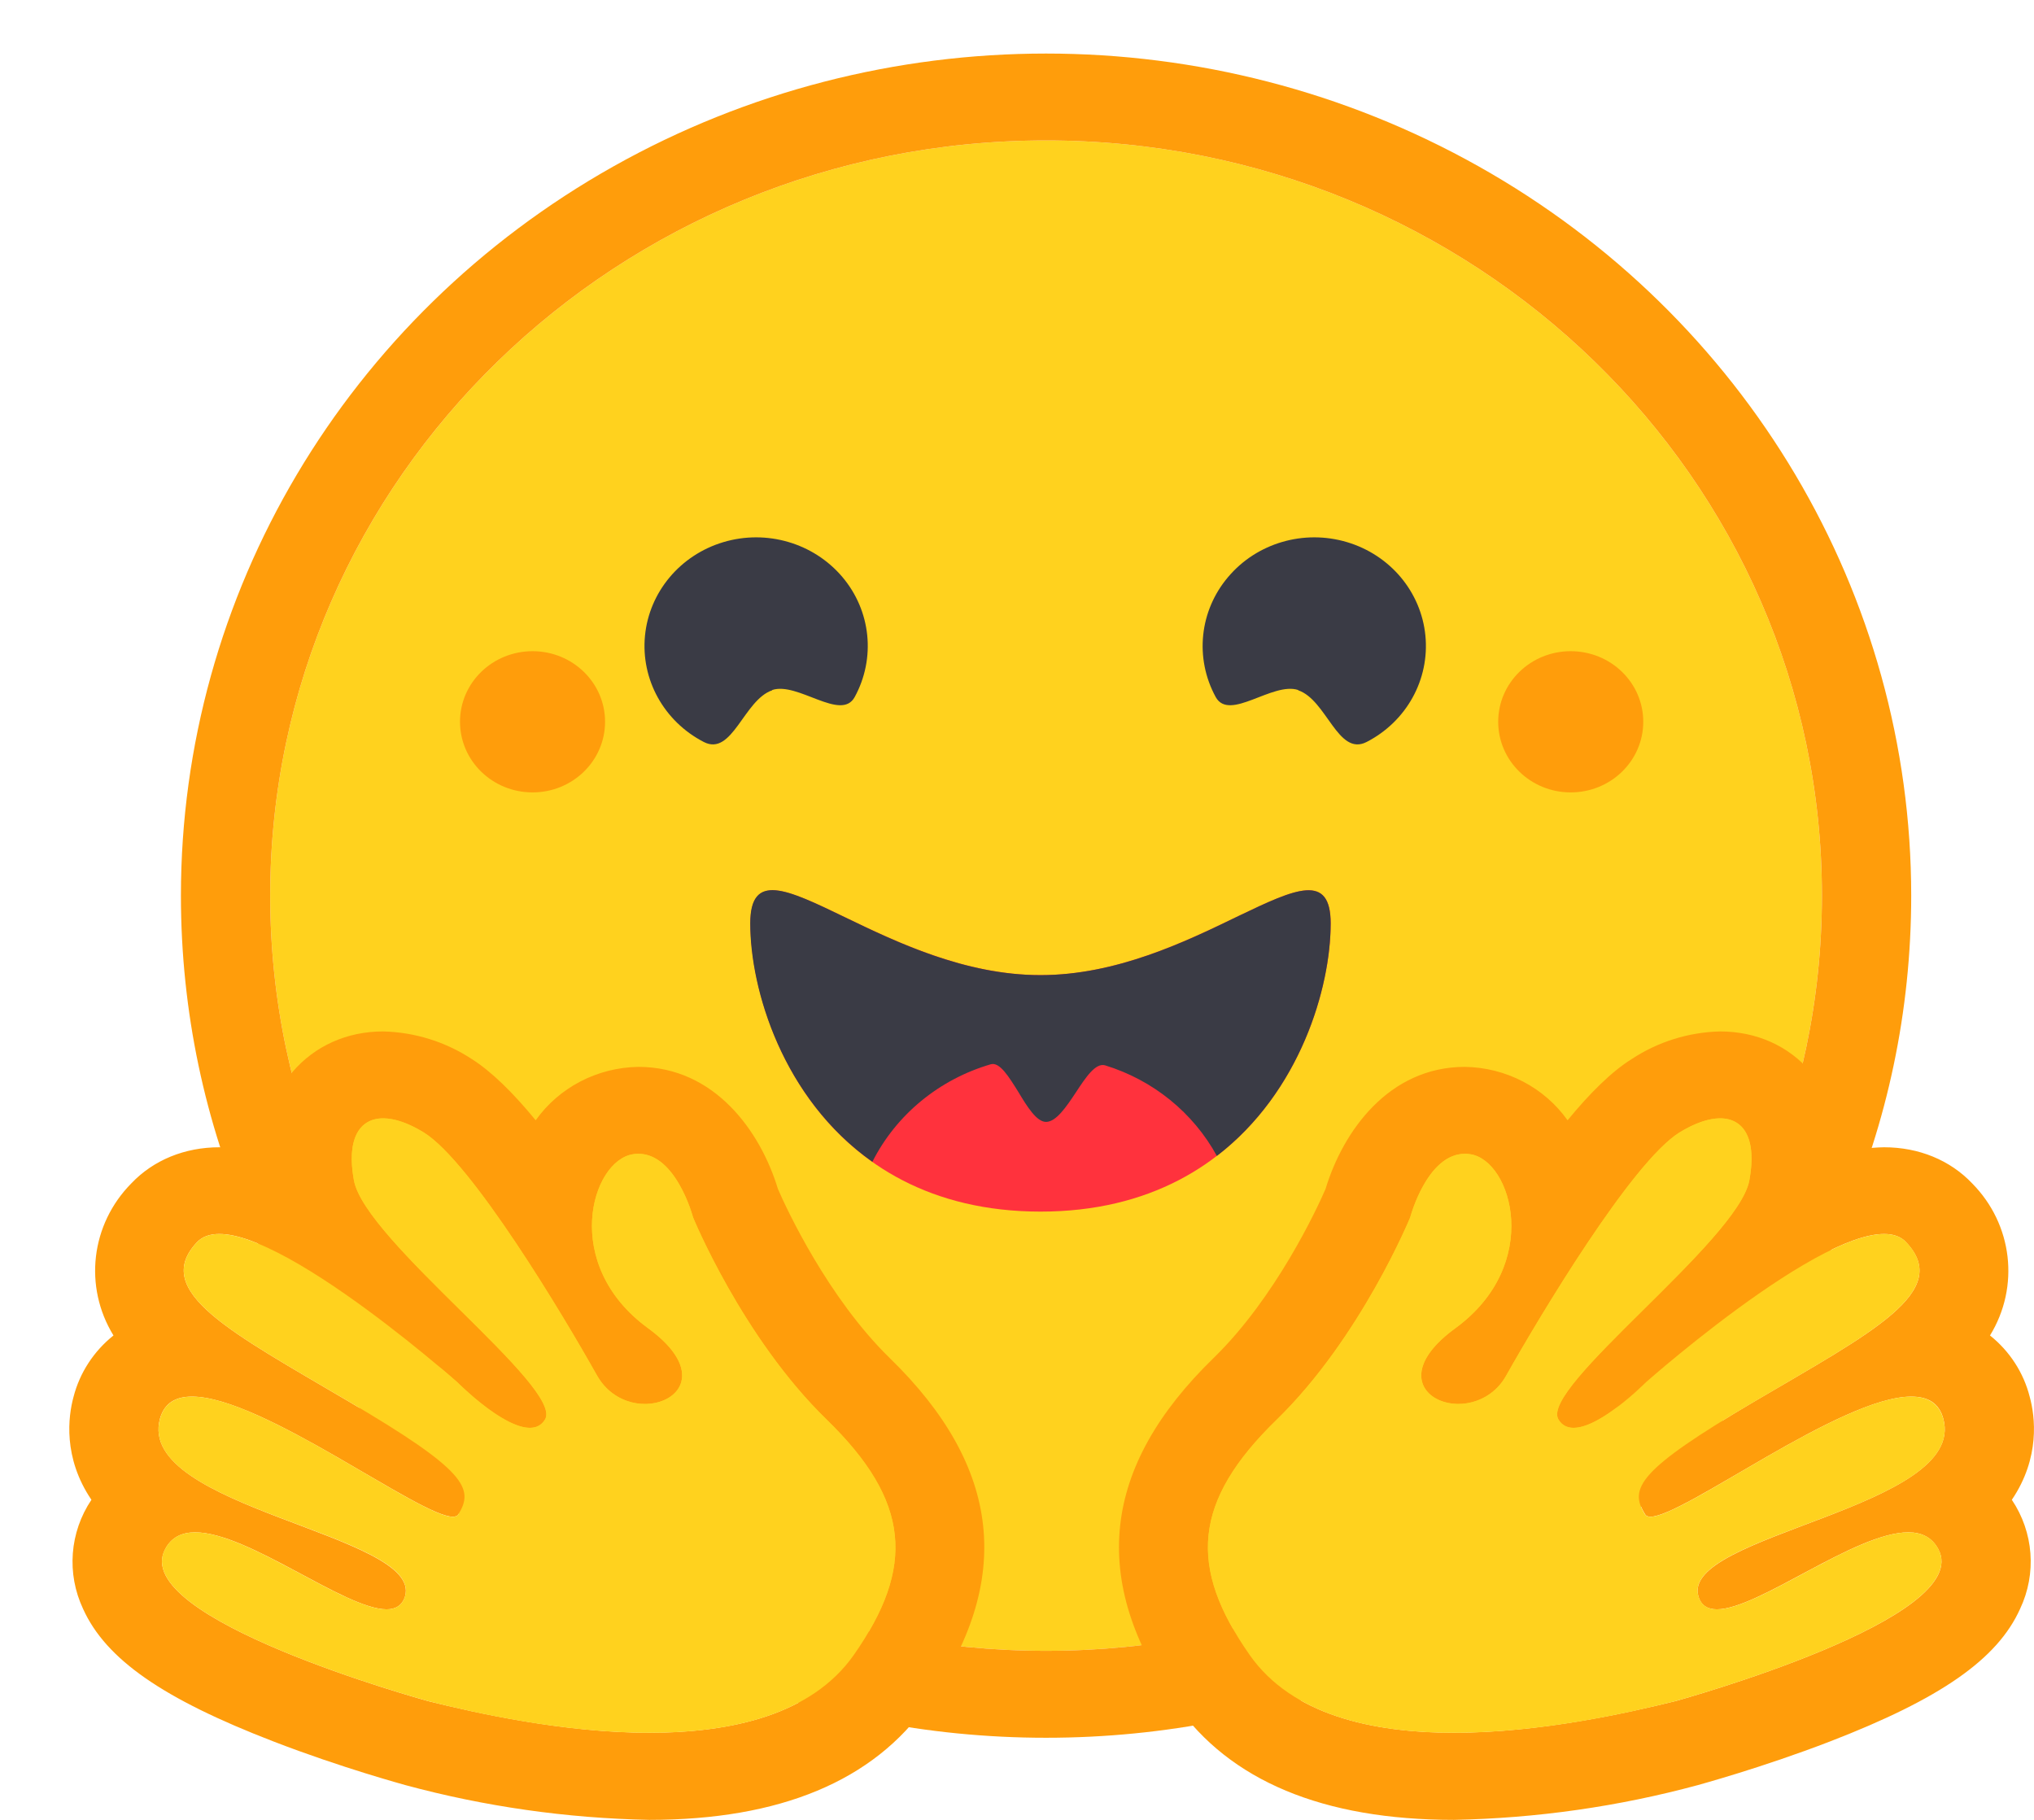
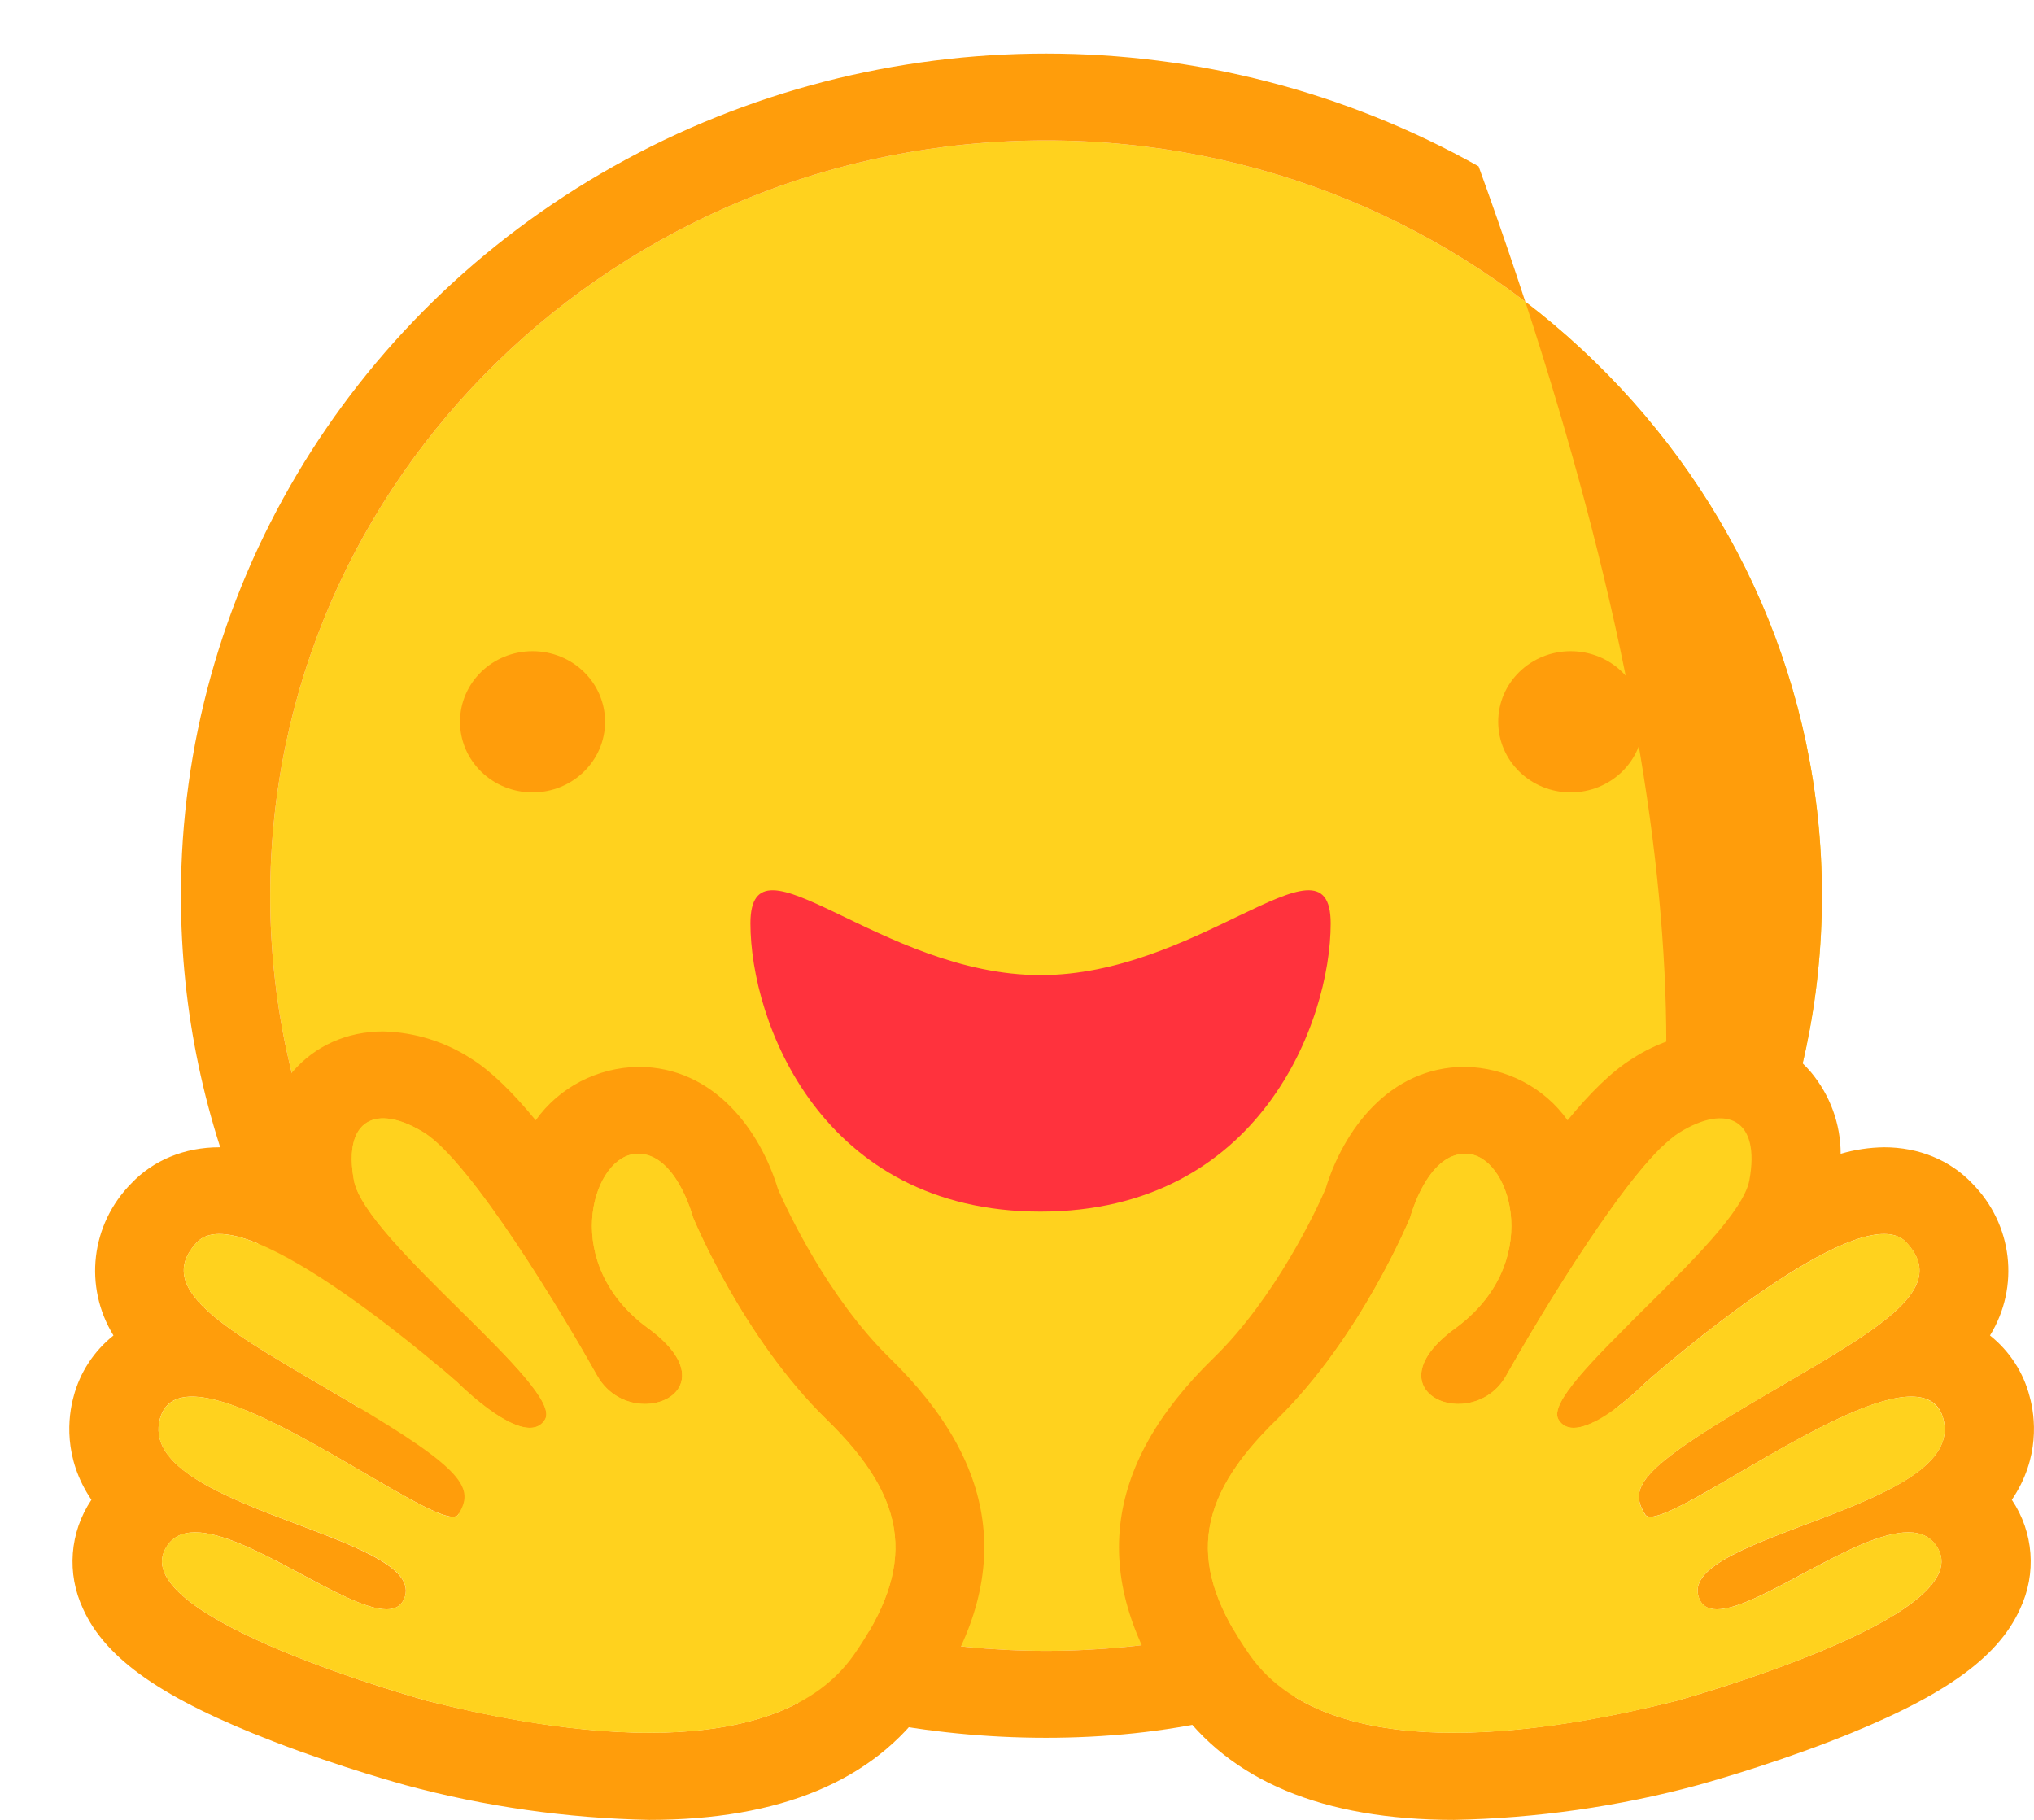
<svg xmlns="http://www.w3.org/2000/svg" width="19px" height="17px" viewBox="0 0 19 17" version="1.1">
  <g stroke="none" stroke-width="1" fill="none" fill-rule="evenodd">
    <g transform="translate(-348, -744)">
      <g transform="translate(315, 743)">
        <g id="huggingface_logo-noborder-(1)" transform="translate(33.647, 1.5)">
          <path d="M9.124,14.921 C13.127,14.921 16.372,11.762 16.372,7.866 C16.372,3.97 13.127,0.812 9.124,0.812 C5.122,0.812 1.877,3.97 1.877,7.866 C1.877,11.762 5.122,14.921 9.124,14.921 Z" fill="#FFD21E" fill-rule="nonzero" />
-           <path d="M16.372,7.866 C16.372,3.97 13.127,0.812 9.124,0.812 C5.122,0.812 1.877,3.97 1.877,7.866 C1.877,11.762 5.122,14.921 9.124,14.921 C13.127,14.921 16.372,11.762 16.372,7.866 Z M1.043,7.866 C1.043,5.056 2.583,2.459 5.084,1.054 C7.584,-0.351 10.665,-0.351 13.165,1.054 C15.665,2.459 17.206,5.056 17.206,7.866 C17.206,12.211 13.588,15.733 9.124,15.733 C4.661,15.733 1.043,12.211 1.043,7.866 L1.043,7.866 Z" fill="#FF9D0B" fill-rule="nonzero" />
-           <path d="M11.479,5.948 C11.746,6.037 11.85,6.569 12.119,6.431 C12.492,6.239 12.708,5.847 12.668,5.438 C12.628,5.029 12.339,4.684 11.935,4.564 C11.532,4.444 11.094,4.572 10.826,4.889 C10.557,5.205 10.511,5.648 10.709,6.011 C10.837,6.244 11.241,5.865 11.481,5.946 L11.479,5.948 Z M6.567,5.948 C6.301,6.037 6.194,6.569 5.927,6.431 C5.555,6.239 5.338,5.847 5.378,5.438 C5.418,5.029 5.708,4.684 6.111,4.564 C6.514,4.444 6.952,4.572 7.221,4.889 C7.489,5.205 7.535,5.648 7.337,6.011 C7.21,6.244 6.803,5.865 6.565,5.946 L6.567,5.948 Z" fill="#3A3B45" fill-rule="nonzero" />
+           <path d="M16.372,7.866 C16.372,3.97 13.127,0.812 9.124,0.812 C5.122,0.812 1.877,3.97 1.877,7.866 C1.877,11.762 5.122,14.921 9.124,14.921 C13.127,14.921 16.372,11.762 16.372,7.866 Z M1.043,7.866 C1.043,5.056 2.583,2.459 5.084,1.054 C7.584,-0.351 10.665,-0.351 13.165,1.054 C17.206,12.211 13.588,15.733 9.124,15.733 C4.661,15.733 1.043,12.211 1.043,7.866 L1.043,7.866 Z" fill="#FF9D0B" fill-rule="nonzero" />
          <path d="M9.072,10.818 C11.122,10.818 11.783,9.04 11.783,8.126 C11.783,7.651 11.456,7.801 10.93,8.053 C10.444,8.287 9.792,8.609 9.074,8.609 C7.575,8.609 6.363,7.213 6.363,8.126 C6.363,9.04 7.022,10.818 9.074,10.818 L9.072,10.818 Z" fill="#FF323D" fill-rule="nonzero" />
-           <path d="M7.502,10.353 C7.724,9.913 8.125,9.583 8.607,9.442 C8.691,9.417 8.776,9.557 8.866,9.701 C8.949,9.84 9.037,9.98 9.124,9.98 C9.218,9.98 9.312,9.842 9.402,9.706 C9.496,9.563 9.587,9.425 9.677,9.452 C10.125,9.59 10.499,9.894 10.72,10.298 C11.498,9.701 11.783,8.727 11.783,8.126 C11.783,7.651 11.456,7.801 10.93,8.053 L10.901,8.067 C10.419,8.301 9.777,8.609 9.072,8.609 C8.367,8.609 7.727,8.301 7.243,8.067 C6.701,7.805 6.361,7.641 6.361,8.126 C6.361,8.745 6.665,9.762 7.502,10.353 L7.502,10.353 Z" fill="#3A3B45" />
          <path d="M14.025,6.902 C14.4,6.902 14.703,6.607 14.703,6.242 C14.703,5.878 14.4,5.583 14.025,5.583 C13.651,5.583 13.348,5.878 13.348,6.242 C13.348,6.607 13.651,6.902 14.025,6.902 Z M4.328,6.902 C4.702,6.902 5.005,6.607 5.005,6.242 C5.005,5.878 4.702,5.583 4.328,5.583 C3.953,5.583 3.65,5.878 3.65,6.242 C3.65,6.607 3.953,6.902 4.328,6.902 Z M2.932,9.135 C2.595,9.135 2.294,9.269 2.084,9.515 C1.904,9.731 1.806,10 1.806,10.278 C1.675,10.24 1.539,10.219 1.402,10.217 C1.078,10.217 0.786,10.337 0.58,10.554 C0.201,10.937 0.133,11.519 0.413,11.975 C0.229,12.122 0.098,12.323 0.04,12.548 C-0.01,12.73 -0.06,13.116 0.207,13.51 C0.003,13.814 -0.026,14.199 0.129,14.529 C0.342,15 0.874,15.369 1.906,15.767 C2.547,16.015 3.135,16.173 3.139,16.175 C3.882,16.376 4.648,16.485 5.418,16.5 C6.64,16.5 7.514,16.135 8.017,15.416 C8.826,14.261 8.711,13.203 7.662,12.184 C7.085,11.62 6.699,10.79 6.62,10.607 C6.457,10.067 6.027,9.466 5.316,9.466 C4.932,9.472 4.575,9.658 4.357,9.965 C4.148,9.71 3.944,9.509 3.76,9.393 C3.515,9.232 3.228,9.142 2.932,9.135 Z M2.932,9.947 C3.039,9.947 3.17,9.992 3.312,10.079 C3.758,10.355 4.615,11.79 4.93,12.349 C5.035,12.535 5.216,12.615 5.377,12.615 C5.7,12.615 5.95,12.304 5.408,11.908 C4.59,11.313 4.876,10.341 5.266,10.282 C5.283,10.278 5.302,10.278 5.316,10.278 C5.671,10.278 5.827,10.873 5.827,10.873 C5.827,10.873 6.286,11.993 7.074,12.761 C7.861,13.526 7.902,14.141 7.329,14.959 C6.937,15.517 6.188,15.686 5.418,15.686 C4.624,15.686 3.806,15.503 3.35,15.39 C3.327,15.383 0.544,14.618 0.897,13.969 C0.955,13.859 1.053,13.814 1.176,13.814 C1.673,13.814 2.574,14.533 2.964,14.533 C3.049,14.533 3.11,14.498 3.137,14.411 C3.302,13.833 0.622,13.589 0.847,12.753 C0.889,12.604 0.995,12.546 1.147,12.546 C1.802,12.546 3.274,13.668 3.583,13.668 C3.606,13.668 3.625,13.662 3.633,13.648 C3.787,13.404 3.702,13.234 2.611,12.592 C1.525,11.951 0.759,11.565 1.193,11.104 C1.243,11.051 1.314,11.027 1.402,11.027 C2.063,11.027 3.625,12.412 3.625,12.412 C3.625,12.412 4.046,12.838 4.303,12.838 C4.361,12.838 4.411,12.818 4.444,12.761 C4.624,12.464 2.763,11.092 2.659,10.526 C2.588,10.14 2.709,9.947 2.932,9.947 L2.932,9.947 Z" fill="#FF9D0B" fill-rule="nonzero" />
          <path d="M7.329,14.959 C7.902,14.139 7.861,13.524 7.074,12.759 C6.286,11.993 5.827,10.871 5.827,10.871 C5.827,10.871 5.656,10.221 5.266,10.282 C4.876,10.343 4.59,11.313 5.408,11.908 C6.223,12.503 5.245,12.907 4.93,12.349 C4.618,11.79 3.758,10.355 3.312,10.079 C2.868,9.805 2.555,9.957 2.659,10.526 C2.763,11.092 4.626,12.464 4.444,12.759 C4.263,13.057 3.625,12.412 3.625,12.412 C3.625,12.412 1.629,10.643 1.193,11.104 C0.759,11.565 1.525,11.951 2.611,12.592 C3.702,13.234 3.787,13.404 3.633,13.648 C3.477,13.891 1.072,11.916 0.847,12.755 C0.622,13.589 3.302,13.831 3.137,14.409 C2.97,14.988 1.247,13.317 0.897,13.967 C0.542,14.618 3.327,15.383 3.35,15.39 C4.246,15.617 6.53,16.098 7.329,14.959 Z" fill="#FFD21E" fill-rule="nonzero" />
          <path d="M15.421,9.135 C15.758,9.135 16.061,9.269 16.269,9.515 C16.449,9.731 16.547,10 16.547,10.278 C16.679,10.239 16.816,10.219 16.953,10.217 C17.277,10.217 17.569,10.337 17.775,10.554 C18.154,10.937 18.222,11.519 17.942,11.975 C18.126,12.122 18.256,12.323 18.313,12.548 C18.363,12.73 18.413,13.116 18.146,13.51 C18.35,13.814 18.379,14.199 18.223,14.529 C18.011,15 17.479,15.369 16.449,15.767 C15.806,16.015 15.218,16.173 15.214,16.175 C14.471,16.376 13.705,16.485 12.935,16.5 C11.712,16.5 10.839,16.135 10.336,15.416 C9.527,14.261 9.642,13.203 10.691,12.184 C11.27,11.62 11.656,10.79 11.735,10.607 C11.898,10.067 12.326,9.466 13.037,9.466 C13.421,9.472 13.778,9.658 13.996,9.965 C14.205,9.71 14.409,9.509 14.595,9.393 C14.839,9.232 15.126,9.142 15.421,9.135 L15.421,9.135 Z M15.421,9.947 C15.314,9.947 15.185,9.992 15.041,10.079 C14.597,10.355 13.738,11.79 13.423,12.349 C13.336,12.511 13.164,12.613 12.976,12.615 C12.655,12.615 12.403,12.304 12.947,11.908 C13.763,11.313 13.477,10.341 13.087,10.282 C13.07,10.279 13.054,10.278 13.037,10.278 C12.682,10.278 12.526,10.873 12.526,10.873 C12.526,10.873 12.067,11.993 11.281,12.761 C10.492,13.526 10.451,14.141 11.026,14.959 C11.416,15.517 12.167,15.686 12.935,15.686 C13.731,15.686 14.547,15.503 15.006,15.39 C15.026,15.383 17.811,14.618 17.458,13.969 C17.398,13.859 17.302,13.814 17.179,13.814 C16.682,13.814 15.779,14.533 15.391,14.533 C15.304,14.533 15.243,14.498 15.218,14.411 C15.051,13.833 17.731,13.589 17.506,12.753 C17.466,12.604 17.36,12.546 17.206,12.546 C16.551,12.546 15.079,13.668 14.77,13.668 C14.749,13.668 14.73,13.662 14.722,13.648 C14.568,13.404 14.651,13.234 15.74,12.592 C16.83,11.951 17.596,11.565 17.158,11.104 C17.11,11.051 17.039,11.027 16.953,11.027 C16.29,11.027 14.728,12.412 14.728,12.412 C14.728,12.412 14.307,12.838 14.052,12.838 C13.994,12.84 13.939,12.811 13.911,12.761 C13.729,12.464 15.589,11.092 15.694,10.526 C15.765,10.14 15.644,9.947 15.421,9.947 L15.421,9.947 Z" fill="#FF9D0B" fill-rule="nonzero" />
          <path d="M11.026,14.959 C10.453,14.139 10.492,13.524 11.281,12.759 C12.067,11.993 12.526,10.871 12.526,10.871 C12.526,10.871 12.697,10.221 13.089,10.282 C13.477,10.343 13.763,11.313 12.947,11.908 C12.13,12.503 13.11,12.907 13.423,12.349 C13.738,11.79 14.597,10.355 15.041,10.079 C15.485,9.805 15.8,9.957 15.694,10.526 C15.589,11.092 13.729,12.464 13.911,12.759 C14.09,13.057 14.728,12.412 14.728,12.412 C14.728,12.412 16.726,10.643 17.16,11.104 C17.594,11.565 16.83,11.951 15.742,12.592 C14.651,13.234 14.568,13.404 14.72,13.648 C14.876,13.891 17.281,11.916 17.506,12.755 C17.731,13.589 15.053,13.831 15.218,14.409 C15.385,14.988 17.106,13.317 17.458,13.967 C17.811,14.618 15.028,15.383 15.006,15.39 C14.107,15.617 11.823,16.098 11.026,14.959 L11.026,14.959 Z" fill="#FFD21E" fill-rule="nonzero" />
        </g>
      </g>
    </g>
  </g>
</svg>